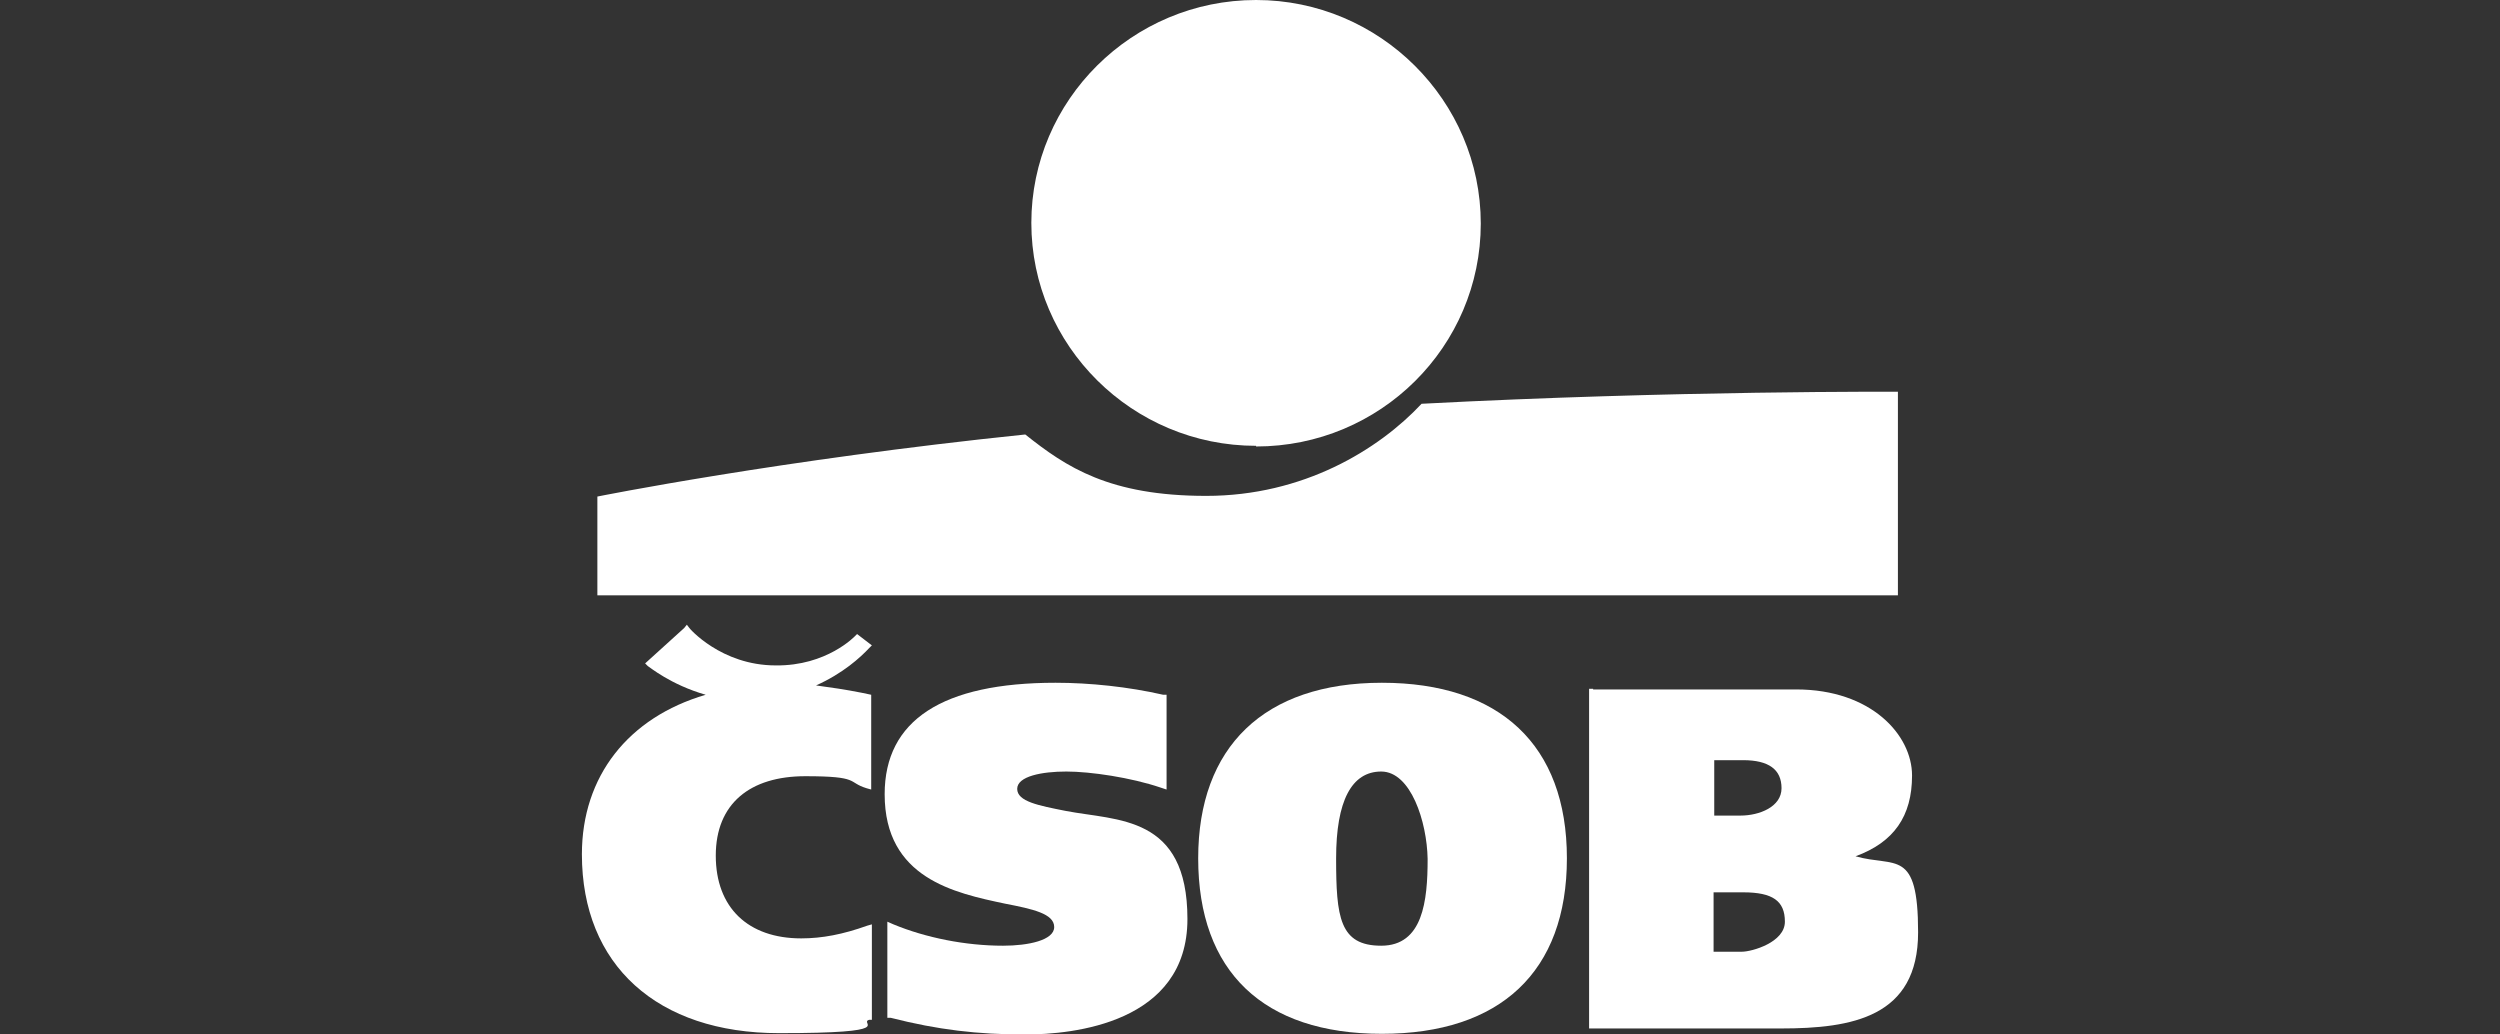
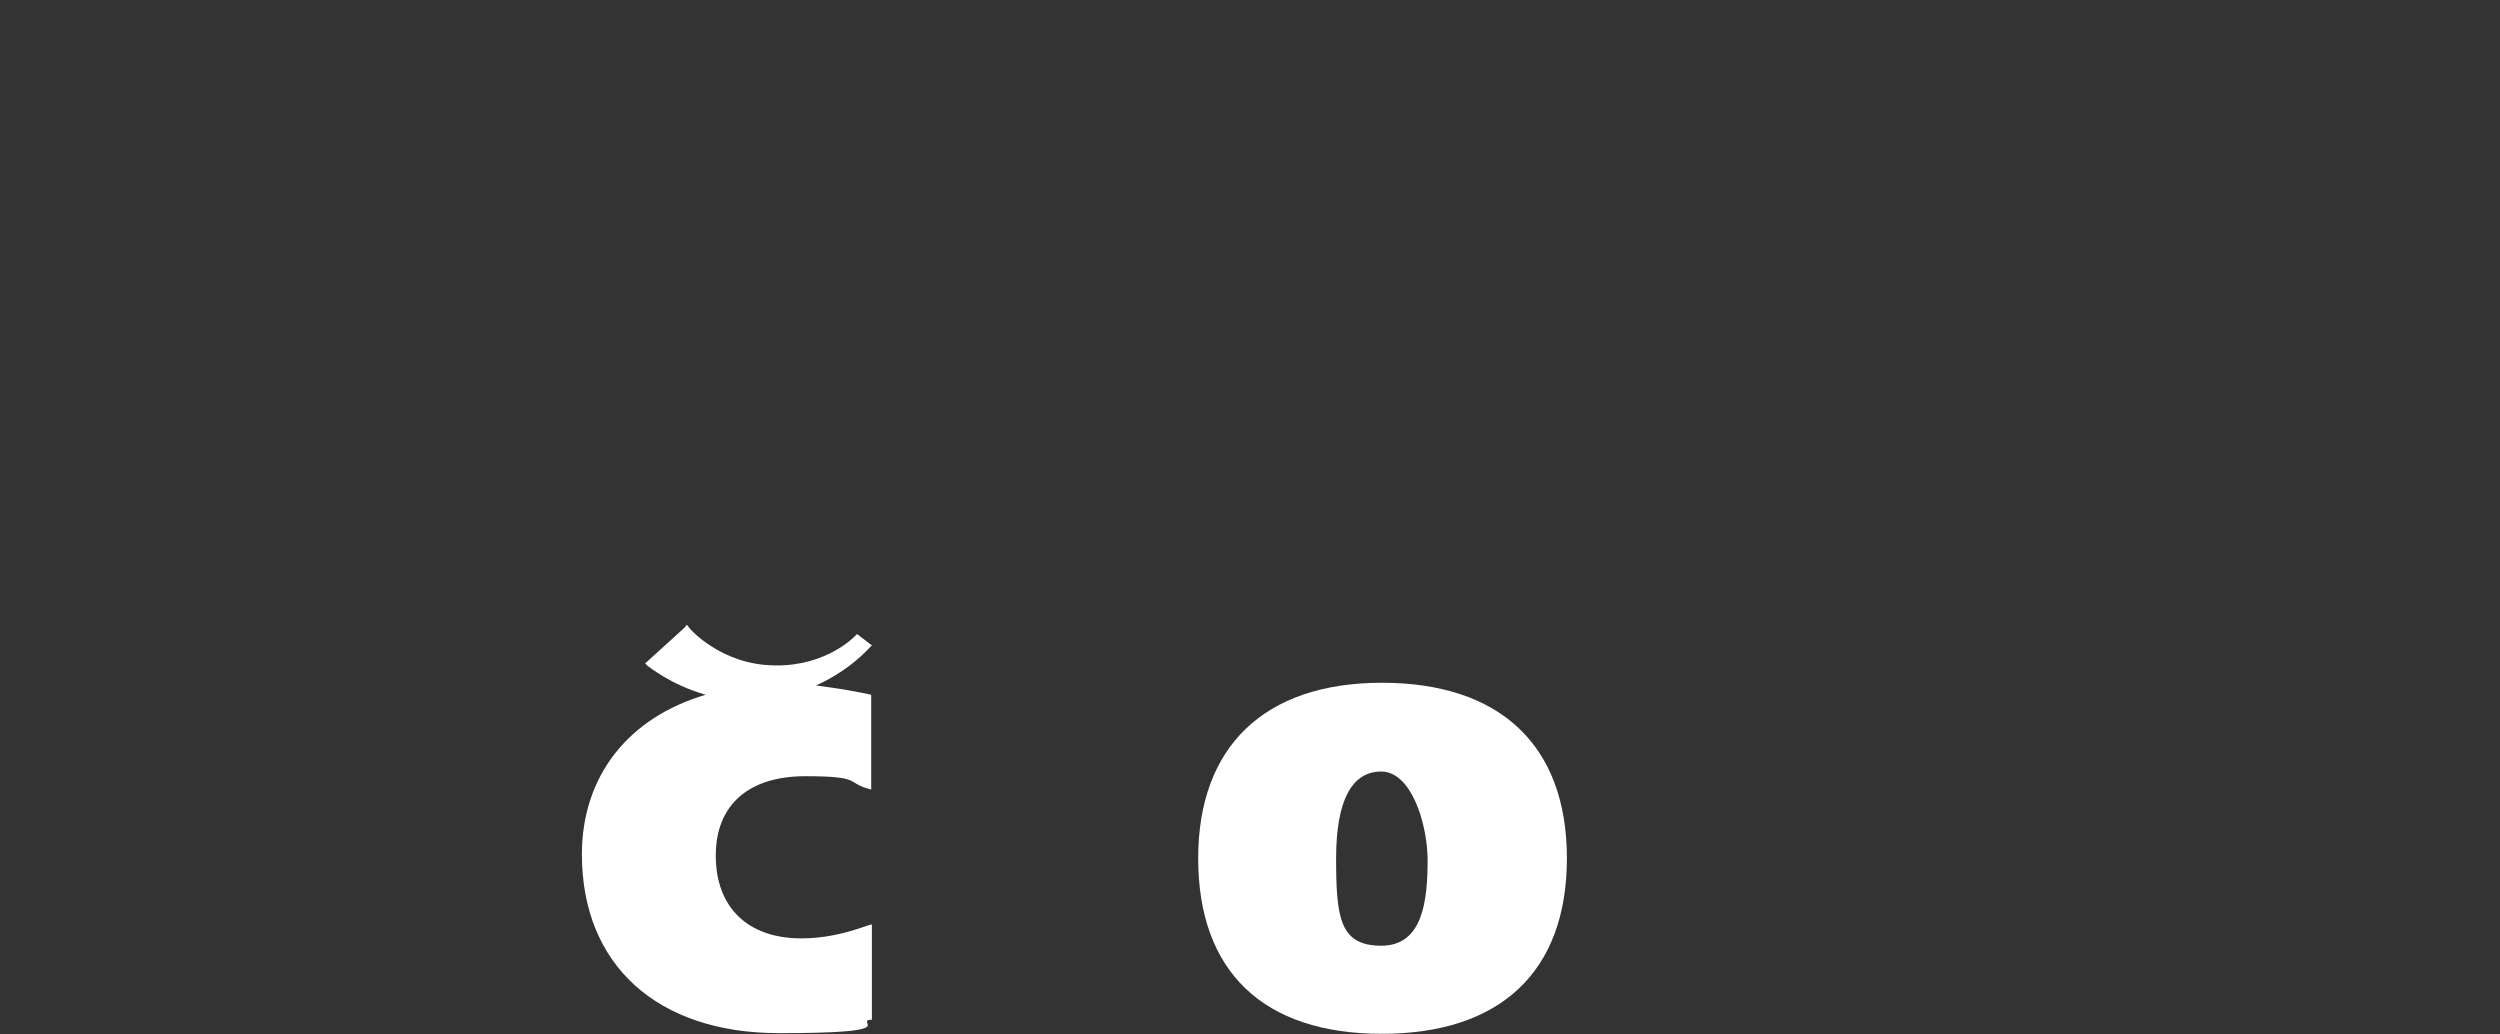
<svg xmlns="http://www.w3.org/2000/svg" width="116" height="48" viewBox="0 0 116 48" fill="none">
  <rect x="0" y="0" width="116" height="48" fill="#333333" stroke="none" />
-   <path d="M58.281 20.717C64.056 20.717 68.708 16.072 68.708 10.374C68.708 4.676 64.025 0 58.281 0C52.537 0 47.854 4.645 47.854 10.343C47.854 16.041 52.537 20.686 58.281 20.686" fill="white" />
-   <path d="M65.961 18.735C63.963 20.872 60.466 23.009 55.971 23.009C51.475 23.009 49.477 21.677 47.573 20.16C36.178 21.337 27.718 23.04 27.718 23.04V27.623H88.063V18.178C88.063 18.178 77.761 18.116 65.961 18.735Z" fill="white" />
-   <path d="M80.883 35.272C82.07 35.272 82.663 35.706 82.663 36.573C82.663 37.44 81.632 37.843 80.758 37.843H79.541V35.272H80.914H80.883ZM80.883 41.404C82.257 41.404 82.819 41.806 82.819 42.766C82.819 43.727 81.289 44.16 80.821 44.16H79.51V41.404H80.883ZM73.921 31.959H73.734V47.721H82.631C85.941 47.721 89 47.195 89 43.262C89 39.329 87.939 40.258 86.097 39.732C87.876 39.081 88.719 37.873 88.719 35.984C88.719 34.096 86.815 31.99 83.349 31.99H73.921V31.959Z" fill="white" />
  <path d="M61.996 39.825C61.996 37.161 62.714 35.799 64.088 35.799C65.461 35.799 66.21 38.121 66.242 39.855C66.242 41.806 66.023 43.881 64.088 43.881C62.152 43.881 61.996 42.55 61.996 39.825ZM55.596 39.825C55.596 45.089 58.624 47.969 64.119 47.969C69.613 47.969 72.704 45.089 72.704 39.825C72.704 34.56 69.582 31.68 64.119 31.68C58.656 31.68 55.596 34.653 55.596 39.825Z" fill="white" />
-   <path d="M41.048 36.852C41.048 40.754 44.295 41.435 46.636 41.93C47.916 42.178 48.915 42.395 48.915 43.014C48.915 43.633 47.698 43.881 46.543 43.881C44.795 43.881 42.953 43.51 41.454 42.89L41.173 42.766V47.226H41.329C43.515 47.783 45.356 48 47.573 48C49.789 48 55.097 47.474 55.097 42.643C55.097 37.812 51.85 38.09 49.446 37.626C48.197 37.378 47.198 37.192 47.198 36.604C47.198 36.016 48.353 35.799 49.477 35.799C50.601 35.799 52.474 36.077 53.848 36.542L54.129 36.635V32.237H53.973C52.349 31.866 50.57 31.68 48.978 31.68C43.733 31.68 41.048 33.414 41.048 36.852Z" fill="white" />
  <path d="M31.745 29.141L29.934 30.782L30.059 30.906C30.122 30.937 31.121 31.773 32.744 32.237C29.154 33.29 27 36.016 27 39.639C27 44.779 30.497 47.938 36.147 47.938C41.798 47.938 39.8 47.474 40.33 47.319H40.455V42.89L40.237 42.952C39.113 43.355 38.145 43.541 37.177 43.541C34.711 43.541 33.212 42.116 33.212 39.701C33.212 37.285 34.805 36.016 37.365 36.016C39.925 36.016 39.3 36.294 40.205 36.573L40.424 36.635V32.237L39.987 32.145C39.206 31.99 38.551 31.897 37.864 31.804C39.113 31.247 39.925 30.503 40.33 30.07L40.455 29.946L39.768 29.419L39.675 29.512C39.675 29.512 38.364 30.906 35.991 30.875C33.462 30.875 31.964 29.141 31.964 29.11L31.87 28.986" fill="white" />
</svg>